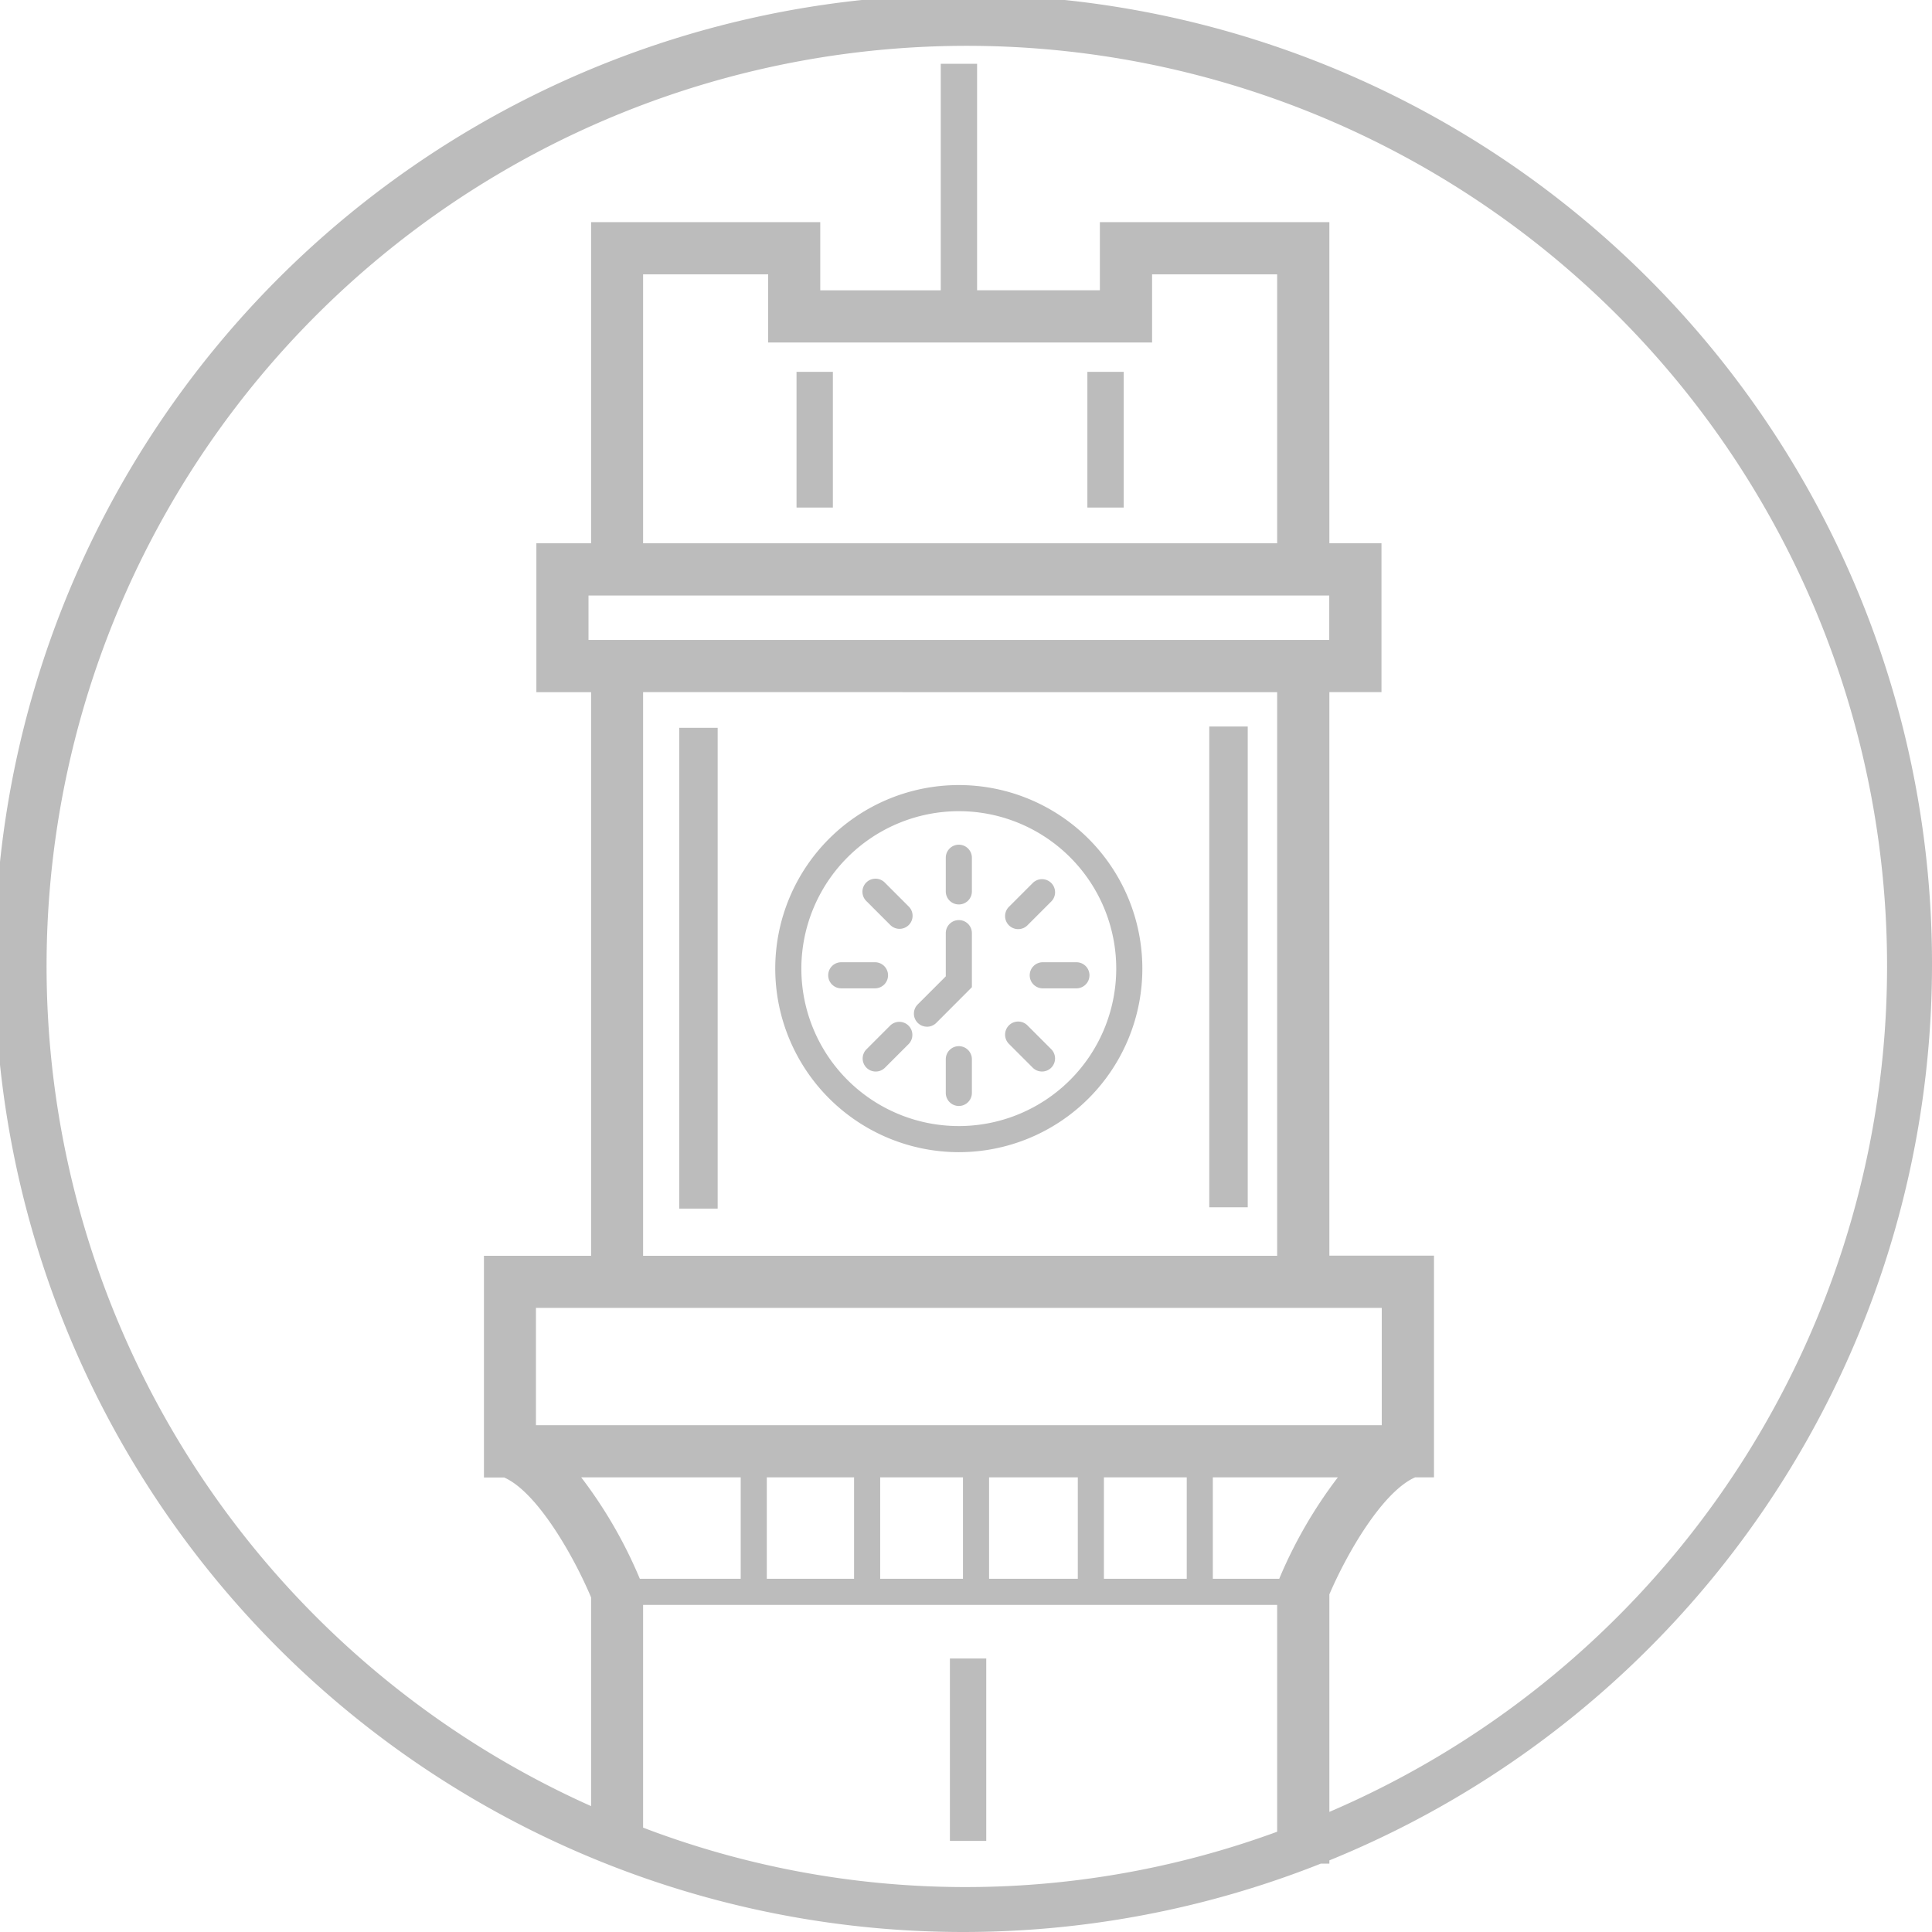
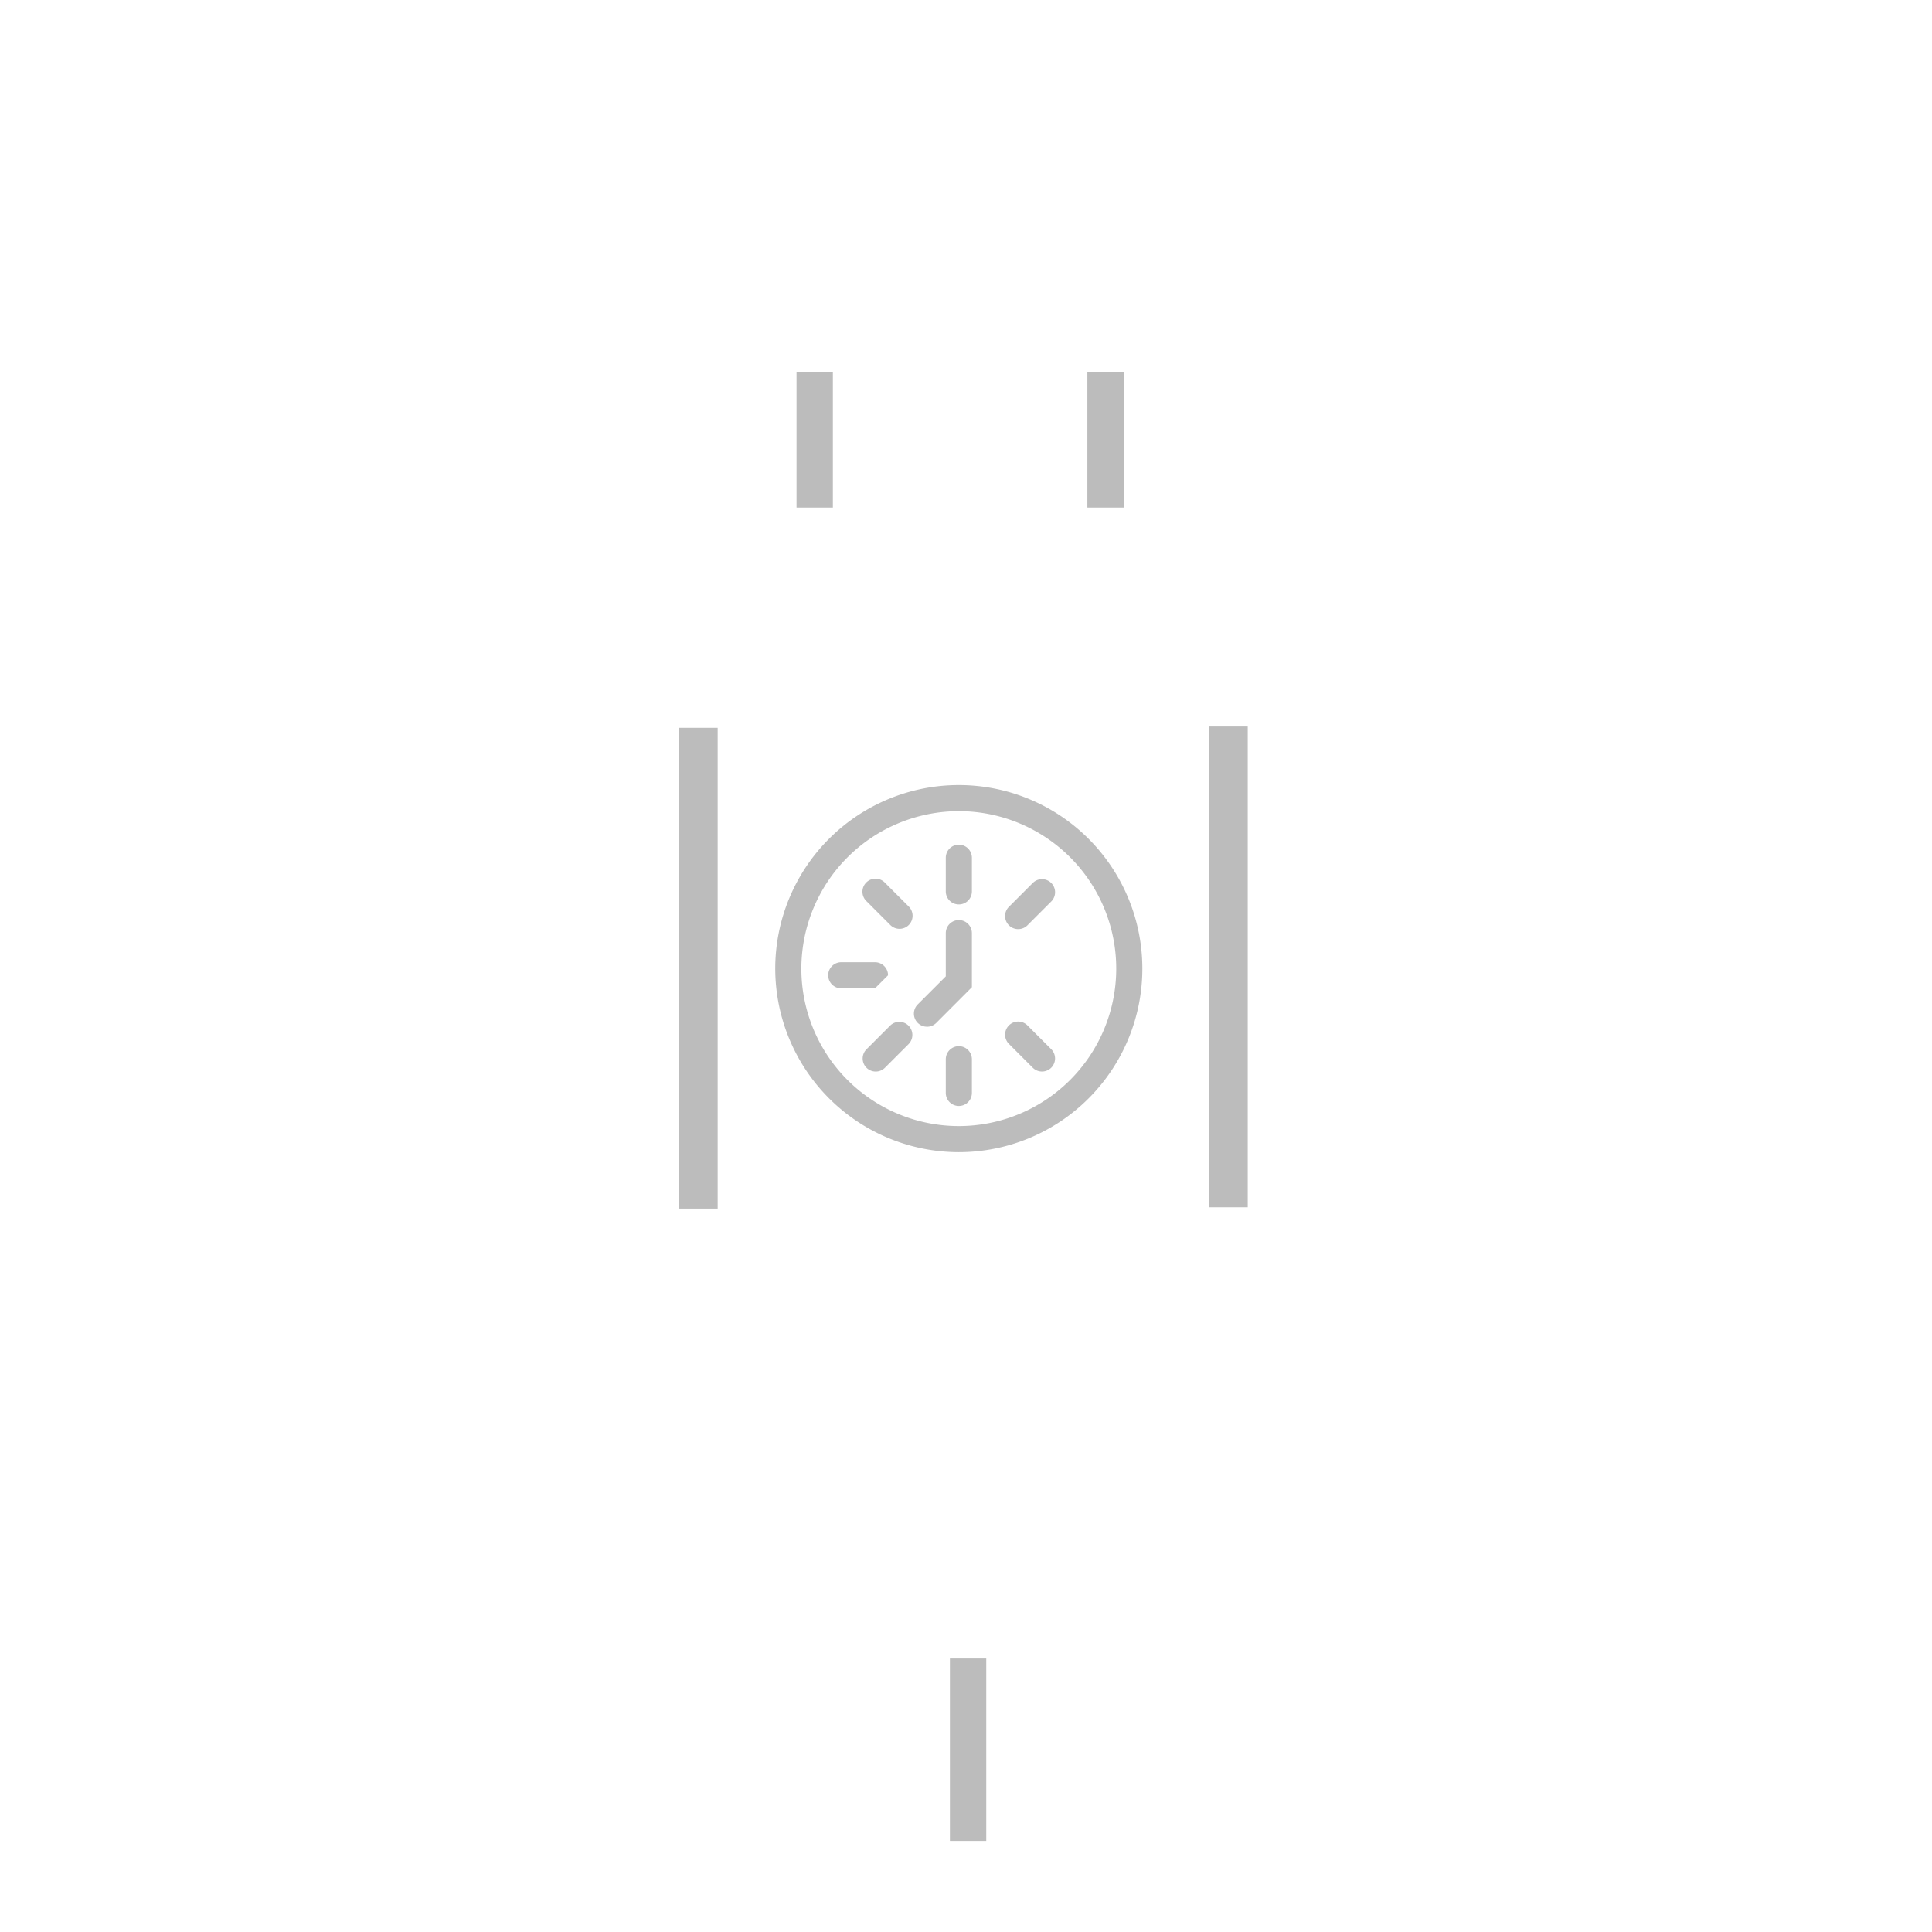
<svg xmlns="http://www.w3.org/2000/svg" width="47.208" height="47.208" viewBox="0 0 47.208 47.208">
  <g id="Group_273" data-name="Group 273" transform="translate(0 0)">
    <g id="Group_261" data-name="Group 261" transform="translate(0 0)">
-       <path id="Path_114" data-name="Path 114" d="M898.465,283.846a23.669,23.669,0,1,0-14.936,21.934h.211V305.7A23.629,23.629,0,0,0,898.465,283.846Zm-19.057-15.235v-1.665h3.056v6.571H866.971v-6.571h3.056v1.665Zm4.329,6.182v1.086h-18.1v-1.086Zm-1.273,2.362v13.772H866.971V277.154ZM885.02,292.2v2.866H864.353V292.2Zm-2.506,6.619h-1.622v-2.478h3.055A11.225,11.225,0,0,0,882.514,298.821Zm-10.388-2.478v2.478h-2.132v-2.478Zm.638,0h2.023v2.478h-2.023Zm2.661,0h2.168v2.478h-2.168Zm2.806,0h2.024v2.478h-2.024Zm-8.875,0v2.478h-2.465a11.208,11.208,0,0,0-1.432-2.478Zm-2.385,8.55v-5.434h15.493V305a22.108,22.108,0,0,1-15.493-.1Zm16.769-.378V299.2c.431-1.008,1.3-2.508,2.094-2.859h.462v-5.417H883.74V277.154h1.273v-3.638H883.74V265.67h-5.608v1.665h-3V261.8h-.888v5.536H871.3V265.67H865.7v7.847h-1.337v3.638H865.7v13.772h-2.618v5.417h.494c.809.357,1.7,1.922,2.124,2.93v5.1a22.486,22.486,0,1,1,18.045.139Z" transform="translate(-851.257 -260.242)" fill="#bcbcbc" />
      <rect id="Rectangle_123" data-name="Rectangle 123" width="0.888" height="3.316" transform="translate(19.463 9.086)" fill="#bcbcbc" />
      <rect id="Rectangle_124" data-name="Rectangle 124" width="0.888" height="4.457" transform="translate(23.211 40.525)" fill="#bcbcbc" />
      <rect id="Rectangle_125" data-name="Rectangle 125" width="0.888" height="3.316" transform="translate(26.57 9.086)" fill="#bcbcbc" />
      <rect id="Rectangle_126" data-name="Rectangle 126" width="0.94" height="11.748" transform="translate(16.596 17.784)" fill="#bcbcbc" />
      <path id="Path_115" data-name="Path 115" d="M870.59,284.247a4.485,4.485,0,1,0-4.486-4.485A4.49,4.49,0,0,0,870.59,284.247Zm0-8.332a3.847,3.847,0,1,1-3.848,3.847A3.851,3.851,0,0,1,870.59,275.915Z" transform="translate(-847.161 -256.094)" fill="#bcbcbc" />
      <path id="Path_116" data-name="Path 116" d="M869.689,277.879a.318.318,0,0,0,.319-.319v-.822a.319.319,0,0,0-.638,0v.822A.318.318,0,0,0,869.689,277.879Z" transform="translate(-846.26 -255.779)" fill="#bcbcbc" />
      <path id="Path_117" data-name="Path 117" d="M869.689,280.277a.319.319,0,0,0-.319.319v.823a.319.319,0,0,0,.638,0V280.6A.319.319,0,0,0,869.689,280.277Z" transform="translate(-846.26 -254.714)" fill="#bcbcbc" />
-       <path id="Path_118" data-name="Path 118" d="M870.977,278.989a.318.318,0,0,0,.319.319h.822a.319.319,0,0,0,0-.638H871.3A.319.319,0,0,0,870.977,278.989Z" transform="translate(-845.816 -255.158)" fill="#bcbcbc" />
-       <path id="Path_119" data-name="Path 119" d="M868.58,278.989a.32.32,0,0,0-.319-.319h-.824a.319.319,0,0,0,0,.638h.824A.319.319,0,0,0,868.58,278.989Z" transform="translate(-846.881 -255.158)" fill="#bcbcbc" />
+       <path id="Path_119" data-name="Path 119" d="M868.58,278.989a.32.32,0,0,0-.319-.319h-.824a.319.319,0,0,0,0,.638h.824Z" transform="translate(-846.881 -255.158)" fill="#bcbcbc" />
      <path id="Path_120" data-name="Path 120" d="M870.825,278.3a.318.318,0,0,0,.226-.093l.582-.582a.319.319,0,1,0-.452-.452l-.582.582a.319.319,0,0,0,.226.545Z" transform="translate(-845.946 -255.597)" fill="#bcbcbc" />
      <path id="Path_121" data-name="Path 121" d="M868.454,279.9l-.582.582a.319.319,0,0,0,0,.452.319.319,0,0,0,.45,0l.582-.582a.319.319,0,0,0-.45-.452Z" transform="translate(-846.699 -254.844)" fill="#bcbcbc" />
      <path id="Path_122" data-name="Path 122" d="M871.181,280.933a.32.32,0,0,0,.452,0,.321.321,0,0,0,0-.452l-.582-.582a.319.319,0,1,0-.452.452Z" transform="translate(-845.946 -254.844)" fill="#bcbcbc" />
      <path id="Path_123" data-name="Path 123" d="M868.454,278.2a.319.319,0,0,0,.45,0,.319.319,0,0,0,0-.452l-.582-.582a.319.319,0,1,0-.45.452Z" transform="translate(-846.699 -255.597)" fill="#bcbcbc" />
      <path id="Path_124" data-name="Path 124" d="M869.079,280.468a.324.324,0,0,0,.226-.093l.871-.873v-1.321a.319.319,0,1,0-.638,0v1.056l-.685.685a.319.319,0,0,0,.226.545Z" transform="translate(-846.428 -255.38)" fill="#bcbcbc" />
      <rect id="Rectangle_127" data-name="Rectangle 127" width="0.94" height="11.748" transform="translate(29.548 17.752)" fill="#bcbcbc" />
    </g>
  </g>
</svg>